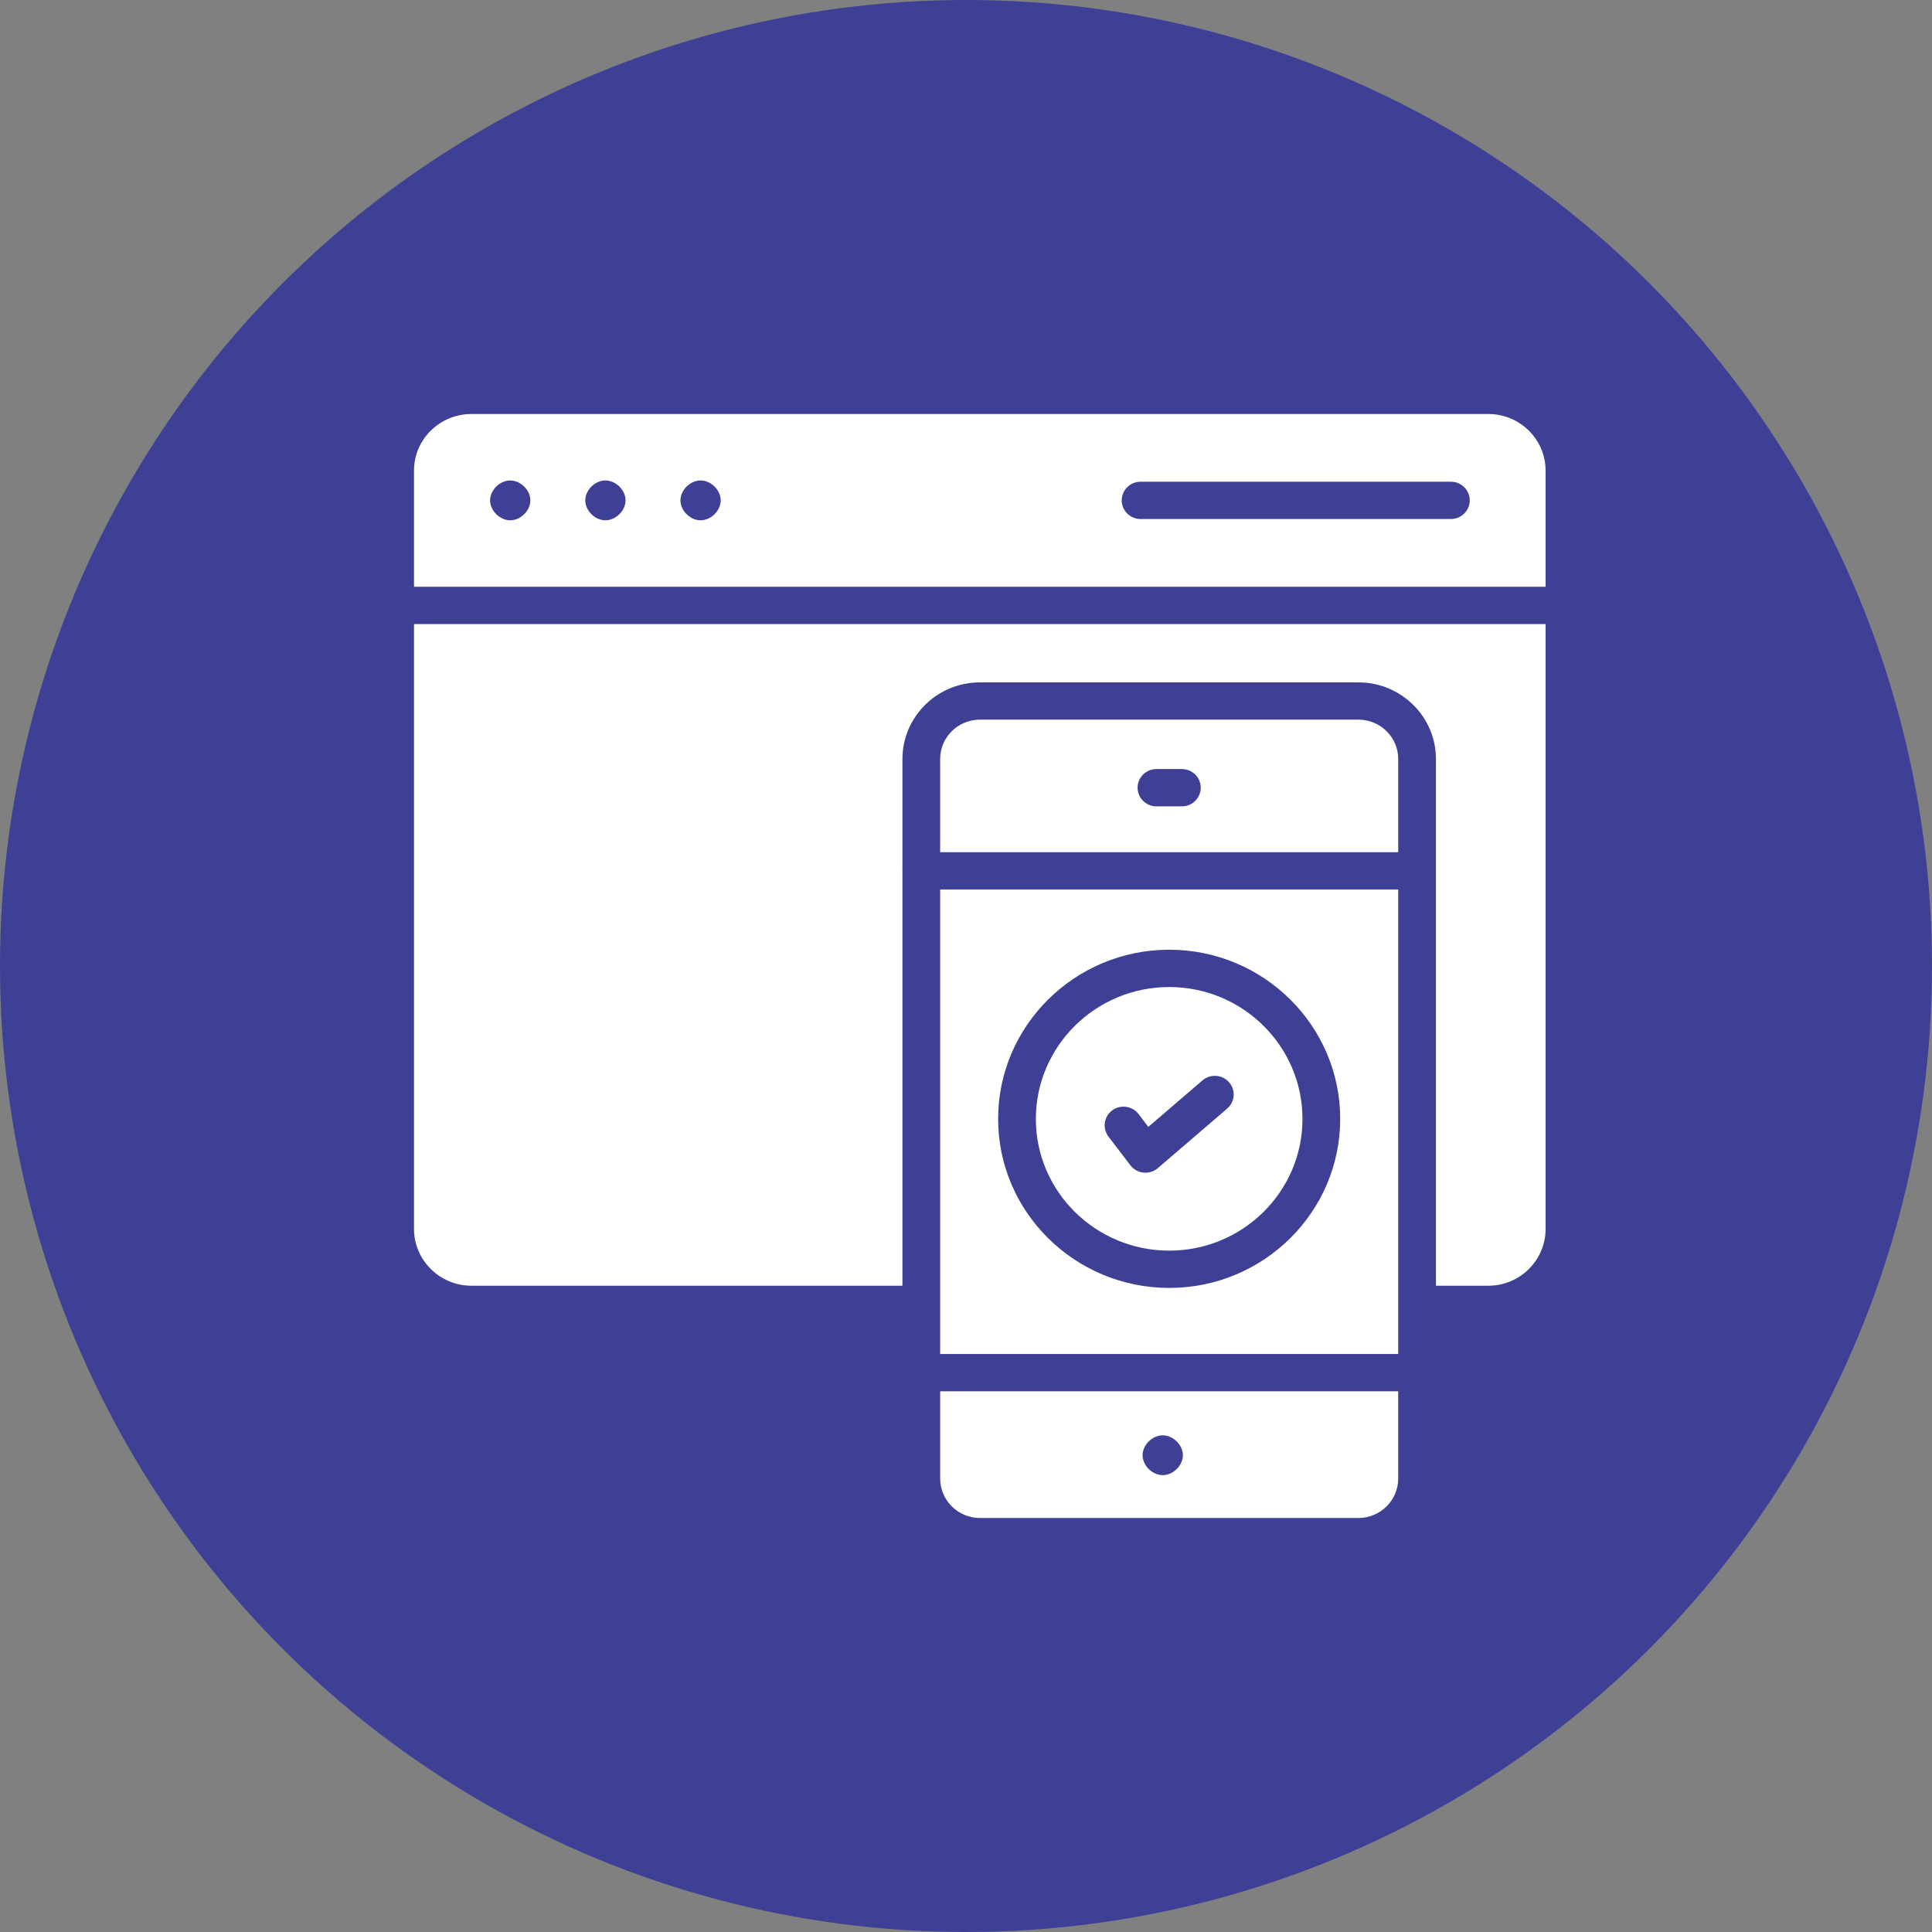
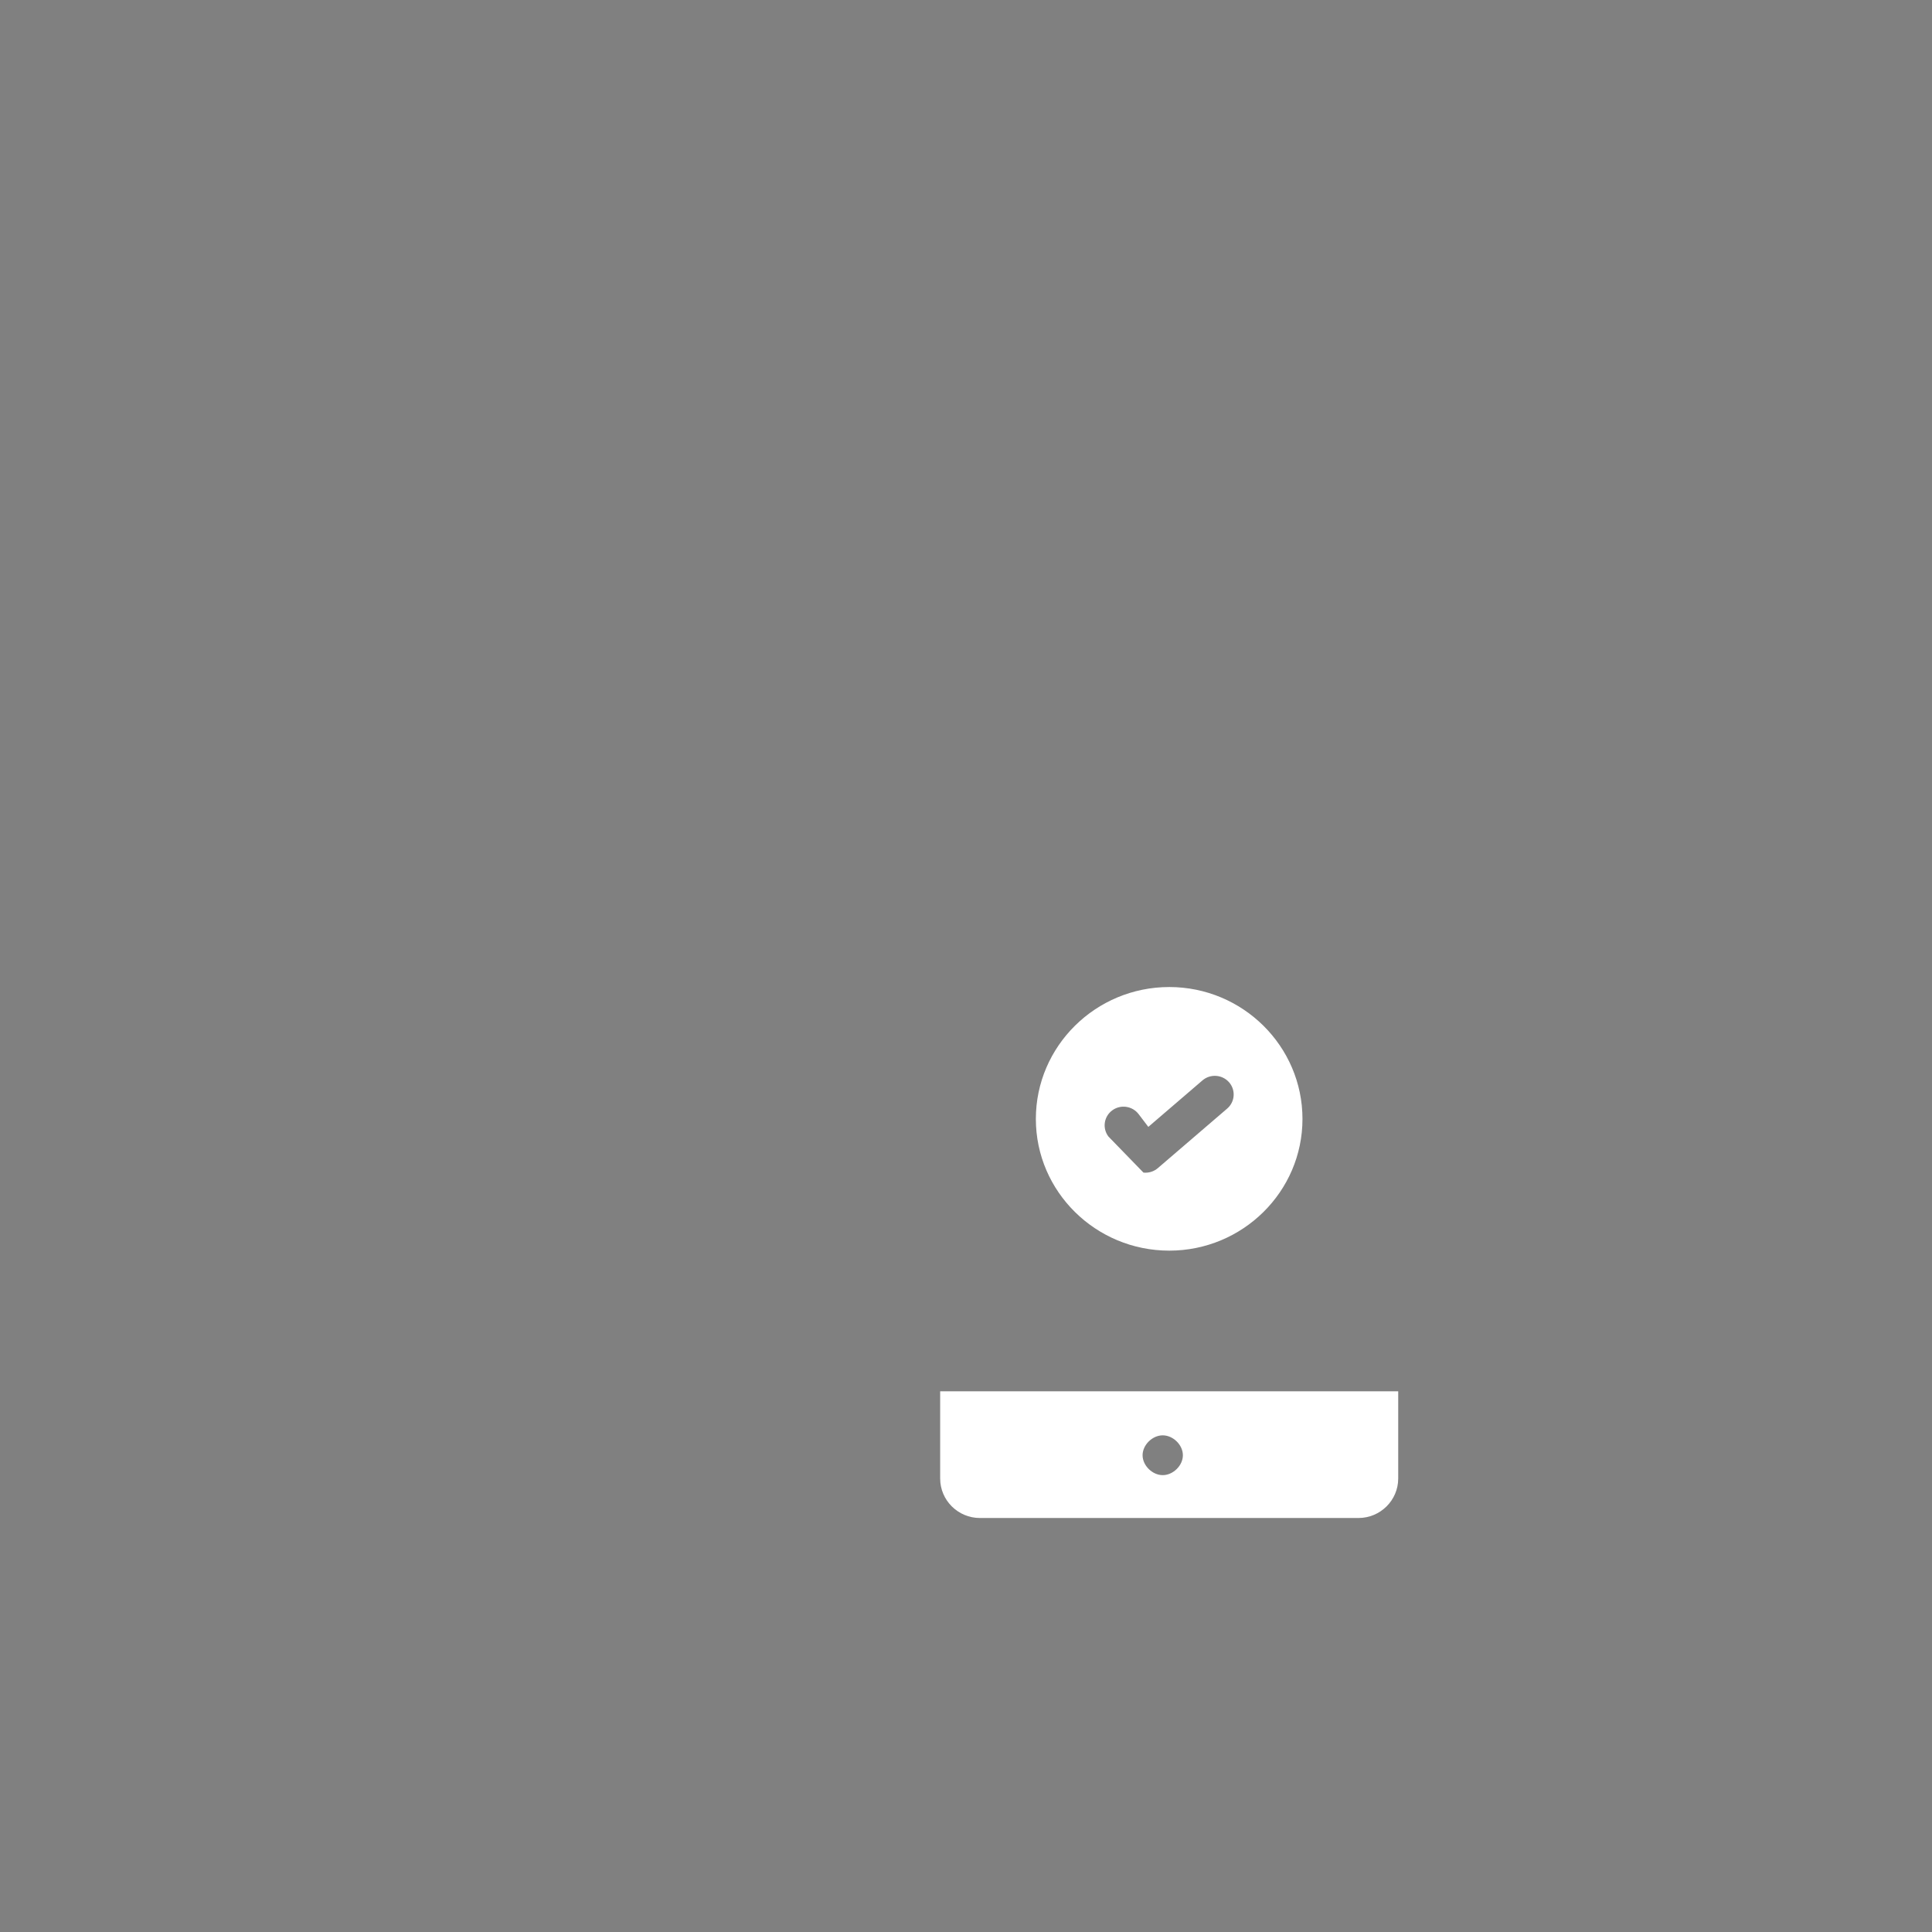
<svg xmlns="http://www.w3.org/2000/svg" width="70" height="70" viewBox="0 0 70 70" fill="none">
  <rect x="0" y="0" width="70" height="70" fill="#808080" stroke="none" />
-   <circle cx="35" cy="35" r="35" fill="#3E4095" />
-   <path d="M15 44.525C15 45.66 15.934 46.584 17.082 46.584H32.697V31.57C32.697 31.564 32.693 31.56 32.693 31.554C32.693 31.548 32.697 31.543 32.697 31.538V27.5C32.697 25.969 33.956 24.724 35.504 24.724H49.219C50.767 24.724 52.027 25.969 52.027 27.5V31.546C52.027 31.549 52.028 31.551 52.028 31.554C52.028 31.557 52.027 31.559 52.027 31.562V46.584H53.927C55.07 46.584 56 45.66 56 44.525V22.611H15V44.525Z" fill="white" />
-   <path d="M49.219 26.074H35.505C34.71 26.074 34.064 26.713 34.064 27.499V30.877H50.66V27.499C50.66 26.713 50.013 26.074 49.219 26.074ZM42.821 29.216H41.9C41.523 29.216 41.217 28.913 41.217 28.54C41.217 28.167 41.523 27.864 41.9 27.864H42.821C43.199 27.864 43.505 28.167 43.505 28.54C43.505 28.913 43.199 29.216 42.821 29.216Z" fill="white" />
-   <path d="M42.365 45.313C45.026 45.313 47.191 43.173 47.191 40.542C47.191 37.906 45.026 35.762 42.365 35.762C39.699 35.762 37.531 37.906 37.531 40.542C37.531 43.173 39.699 45.313 42.365 45.313ZM40.295 40.233C40.597 40.008 41.025 40.068 41.253 40.365L41.606 40.829L43.566 39.146C43.852 38.9 44.283 38.931 44.531 39.212C44.778 39.494 44.748 39.921 44.463 40.166L41.95 42.324C41.825 42.431 41.666 42.489 41.502 42.489C41.478 42.489 41.454 42.488 41.43 42.486C41.242 42.466 41.07 42.37 40.956 42.221L40.161 41.179C39.934 40.881 39.994 40.458 40.295 40.233Z" fill="white" />
+   <path d="M42.365 45.313C45.026 45.313 47.191 43.173 47.191 40.542C47.191 37.906 45.026 35.762 42.365 35.762C39.699 35.762 37.531 37.906 37.531 40.542C37.531 43.173 39.699 45.313 42.365 45.313ZM40.295 40.233C40.597 40.008 41.025 40.068 41.253 40.365L41.606 40.829L43.566 39.146C43.852 38.9 44.283 38.931 44.531 39.212C44.778 39.494 44.748 39.921 44.463 40.166L41.95 42.324C41.825 42.431 41.666 42.489 41.502 42.489C41.478 42.489 41.454 42.488 41.43 42.486L40.161 41.179C39.934 40.881 39.994 40.458 40.295 40.233Z" fill="white" />
  <path d="M34.064 53.569C34.064 54.358 34.71 55 35.505 55H49.219C50.013 55 50.66 54.358 50.66 53.569V50.41H34.064V53.569ZM42.128 52.005C42.505 52.005 42.858 52.353 42.858 52.726C42.858 53.099 42.505 53.447 42.128 53.447C41.751 53.447 41.398 53.099 41.398 52.726C41.398 52.353 41.751 52.005 42.128 52.005Z" fill="white" />
-   <path d="M34.064 49.058H50.66V32.228H34.064V49.058ZM42.365 34.41C45.78 34.41 48.558 37.16 48.558 40.541C48.558 43.917 45.78 46.664 42.365 46.664C38.946 46.664 36.164 43.917 36.164 40.541C36.164 37.16 38.946 34.41 42.365 34.41Z" fill="white" />
-   <path d="M54.345 15.042C54.21 15.014 54.07 15 53.927 15H17.082C15.934 15 15 15.919 15 17.049V21.259H56V17.049C56 16.061 55.288 15.233 54.345 15.042ZM18.487 18.851C18.109 18.851 17.757 18.503 17.757 18.129C17.757 17.756 18.109 17.408 18.487 17.408C18.864 17.408 19.216 17.756 19.216 18.129C19.216 18.503 18.864 18.851 18.487 18.851ZM21.935 18.851C21.558 18.851 21.206 18.503 21.206 18.129C21.206 17.756 21.558 17.408 21.935 17.408C22.312 17.408 22.665 17.756 22.665 18.129C22.665 18.503 22.312 18.851 21.935 18.851ZM25.383 18.851C25.006 18.851 24.654 18.503 24.654 18.129C24.654 17.756 25.006 17.408 25.383 17.408C25.761 17.408 26.113 17.756 26.113 18.129C26.113 18.503 25.761 18.851 25.383 18.851ZM52.569 18.805H41.325C40.948 18.805 40.642 18.503 40.642 18.129C40.642 17.756 40.948 17.454 41.325 17.454H52.569C52.946 17.454 53.252 17.756 53.252 18.129C53.252 18.503 52.946 18.805 52.569 18.805Z" fill="white" />
</svg>